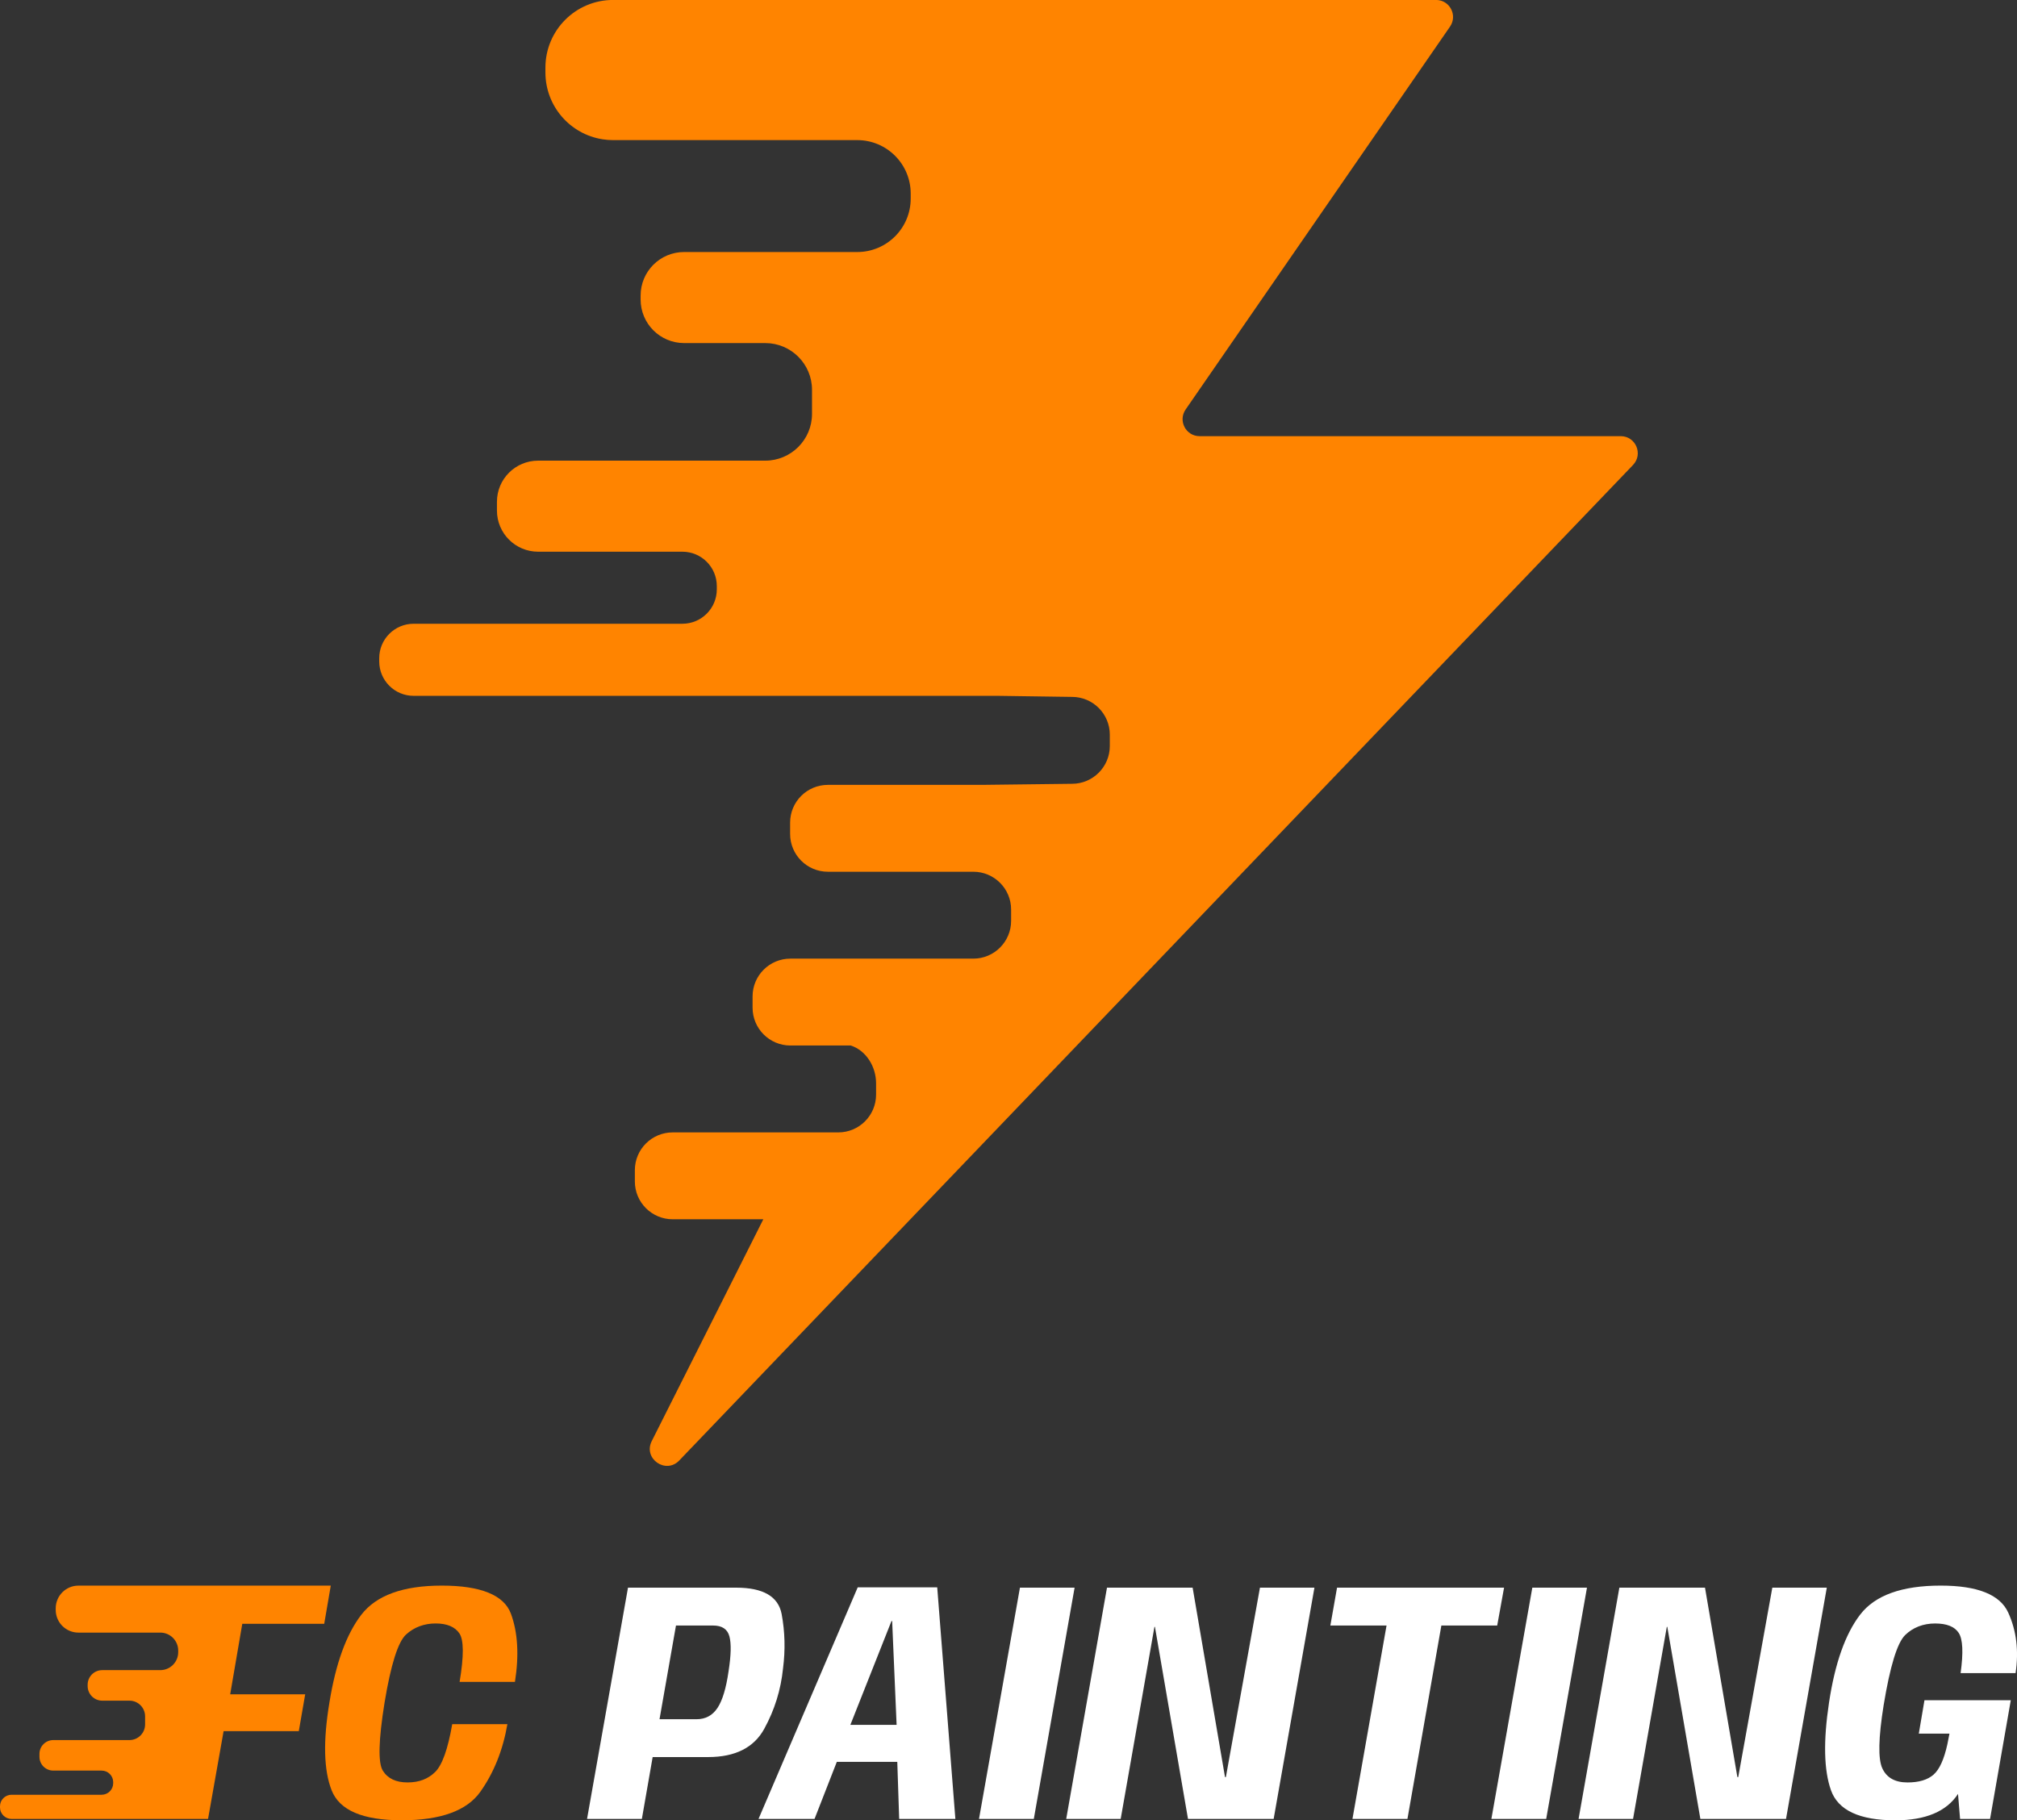
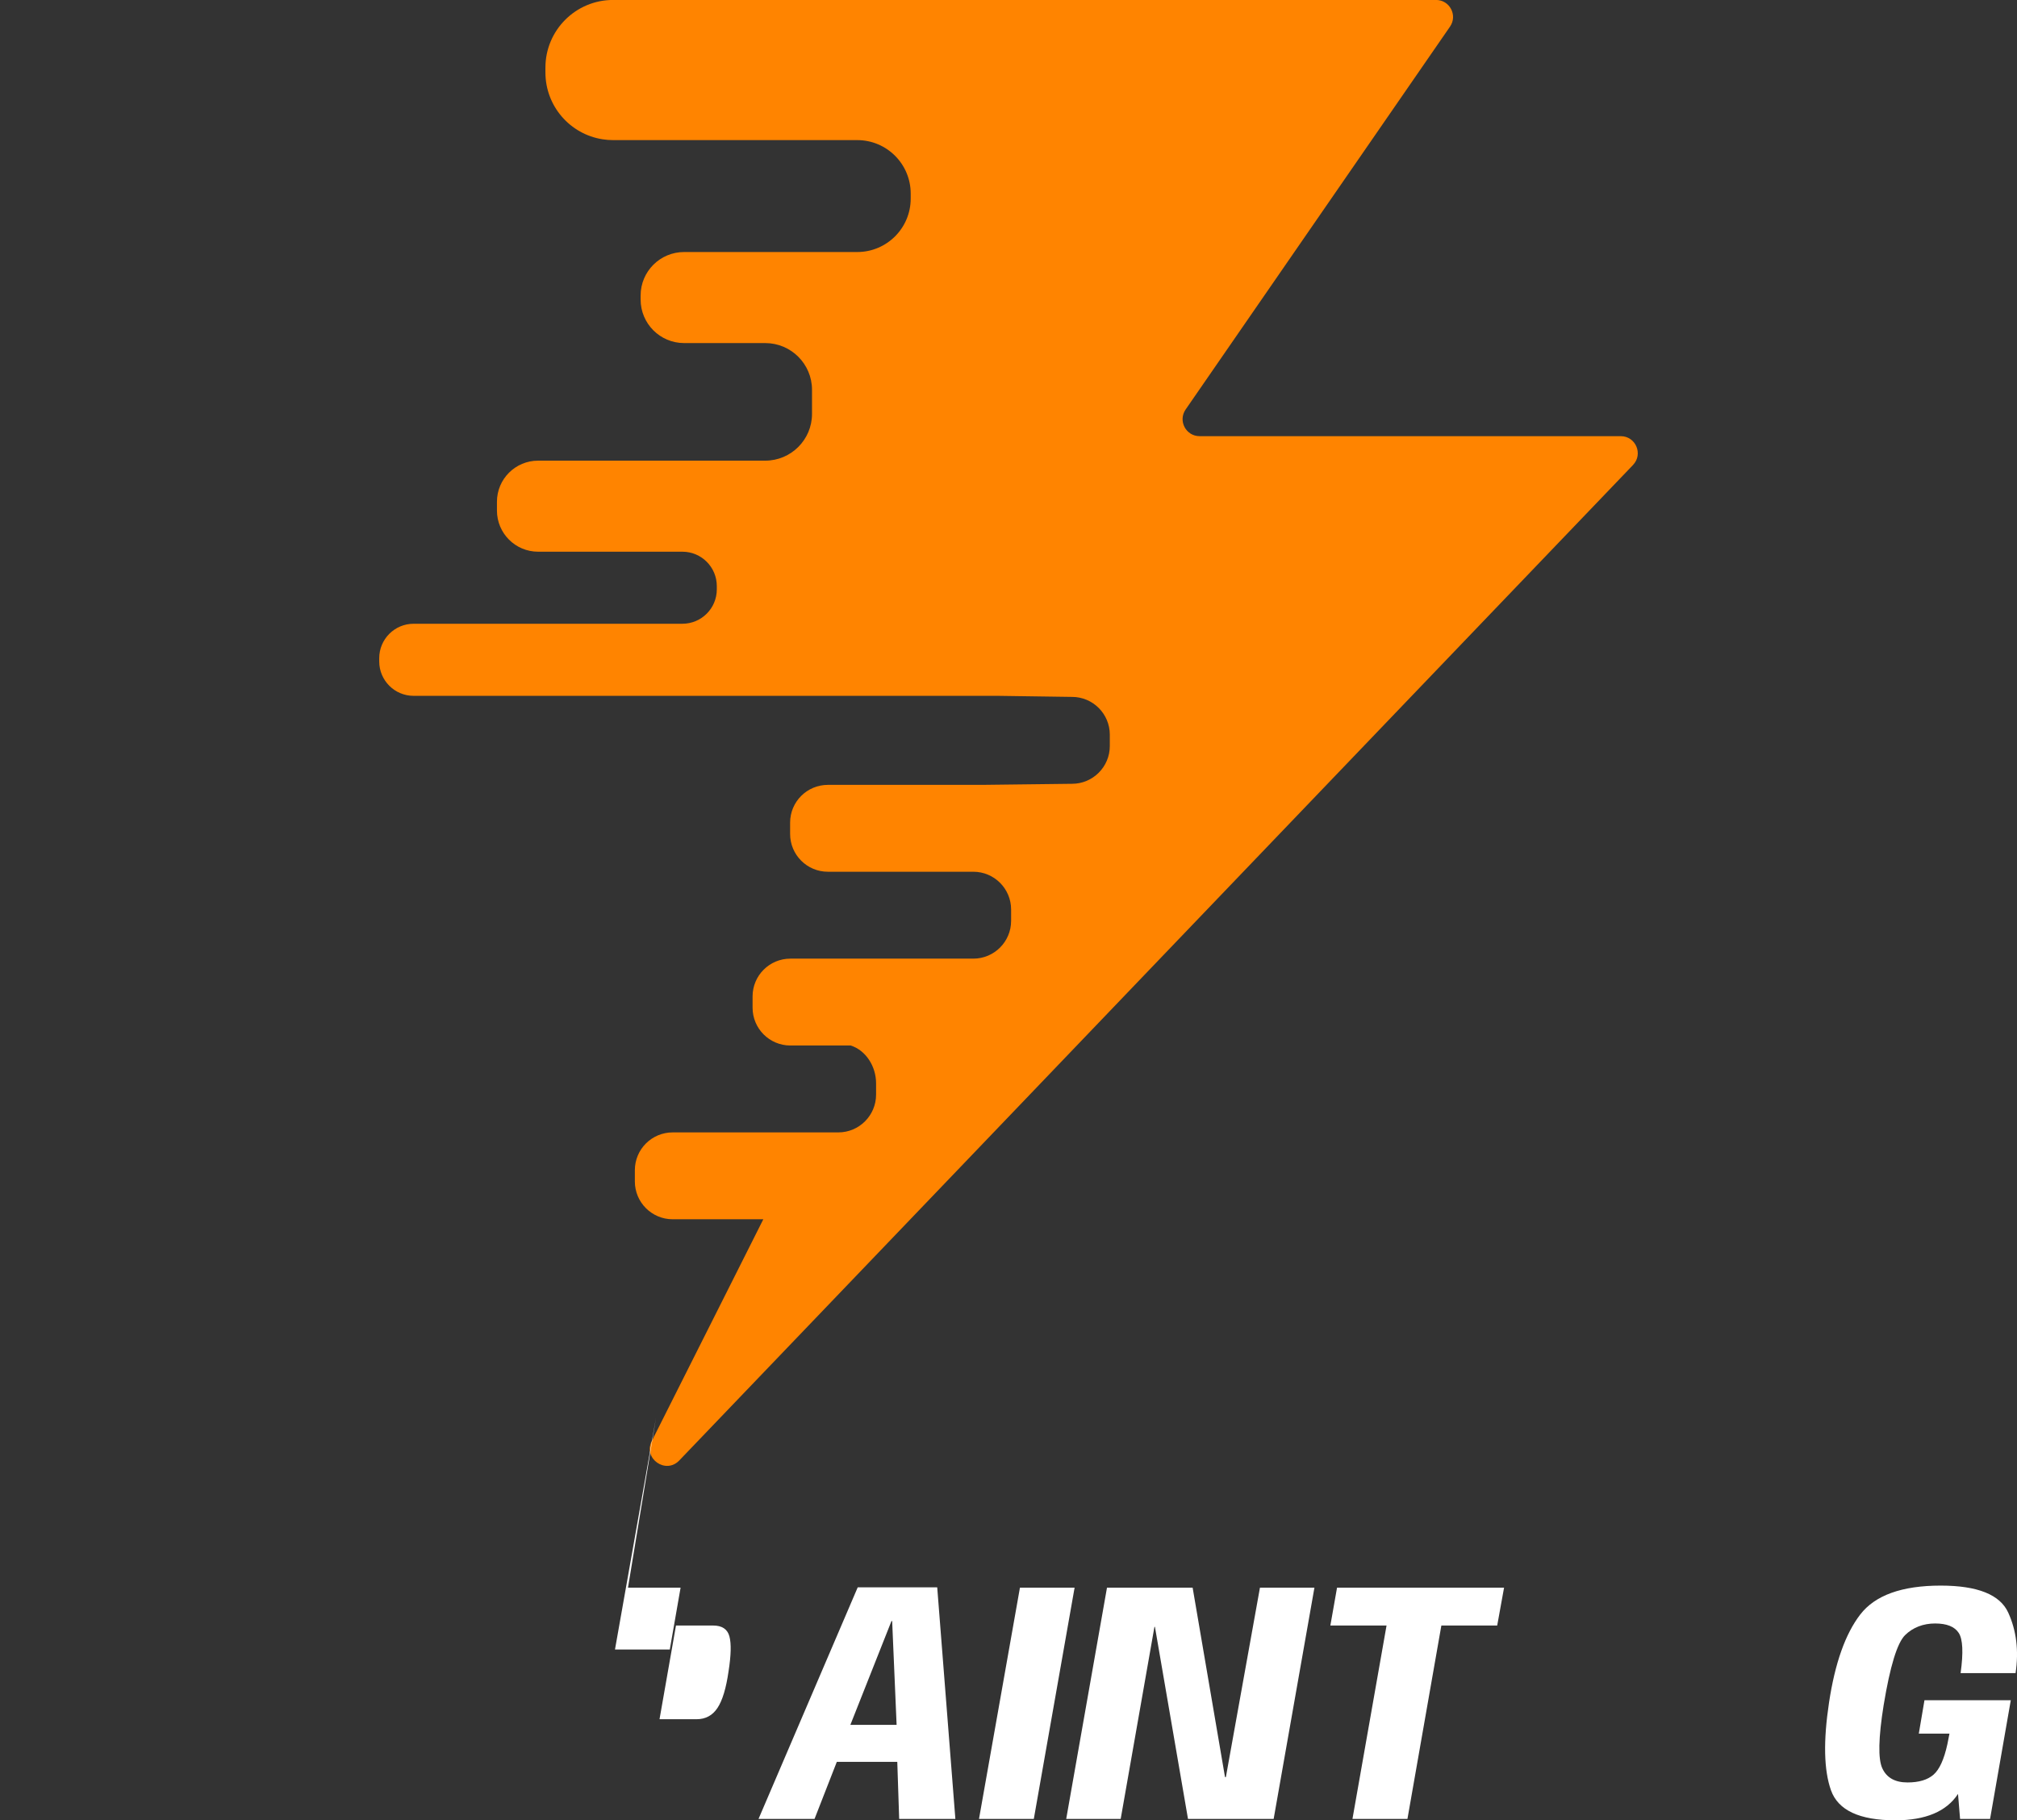
<svg xmlns="http://www.w3.org/2000/svg" id="Layer_2" data-name="Layer 2" viewBox="0 0 1196.62 1080">
  <rect x="0" y="0" width="1196.62" height="1080" fill="#333333" stroke="none" />
  <defs>
    <style>      .cls-1 {        fill: #ff8400;      }      .cls-2 {        fill: #fff;      }    </style>
  </defs>
  <g id="Layer_1-2" data-name="Layer 1">
    <g>
      <path class="cls-1" d="M968.83,275.87l-290.01,302.7-39.97,41.74-49.38,51.56-49.38,51.54-49.4,51.56-87.73,91.57c-8.03,8.36-21.51-1.17-16.31-11.5l40.28-80.07,25.92-51.56h-53.78c-12.39,0-22.43-10.04-22.43-22.43v-6.7c0-12.39,10.04-22.41,22.43-22.41h98.25c12.39,0,22.43-10.04,22.43-22.43v-6.7c0-10-6-19.54-15.04-22.43h-35.8c-12.39,0-22.43-10.04-22.43-22.43v-6.7c0-12.39,10.04-22.41,22.43-22.41h108.52c12.39,0,22.43-10.04,22.43-22.43v-6.7c0-12.39-10.04-22.43-22.43-22.43h-86.27c-12.39,0-22.41-10.04-22.41-22.43v-6.7c0-12.39,10.02-22.41,22.41-22.41h91.35l53.47-.64c12.39,0,22.43-10.04,22.43-22.43v-6.7c0-12.39-10.04-22.43-22.43-22.43l-43.28-.62c-1.07-.39,1.23,0,0,0H245.4c-11.28,0-20.42-9.14-20.42-20.42v-1.91c0-11.3,9.14-20.44,20.42-20.44h159.44c11.28,0,20.42-9.14,20.42-20.42v-1.91c0-11.28-9.14-20.42-20.42-20.42h-85.6c-13.5,0-24.42-10.95-24.42-24.42v-5.18c0-13.5,10.93-24.42,24.42-24.42h134.75c15.32,0,27.75-12.43,27.75-27.75v-14.26c0-15.34-12.43-27.75-27.75-27.75h-48.13c-14.26,0-25.8-11.56-25.8-25.82v-2.4c0-14.26,11.54-25.8,25.8-25.8h102.71c17.52,0,31.72-14.19,31.72-31.72v-2.96c0-17.52-14.19-31.72-31.72-31.72h-144.86c-2.12,0-4.21-.16-6.24-.49-19.19-2.98-33.89-19.6-33.89-39.65v-2.88c0-22.16,17.97-40.14,40.14-40.14h488.23c8.13,0,12.92,9.12,8.3,15.82l-156.86,227.17c-4.62,6.7.16,15.82,8.3,15.82h249.85c8.87,0,13.43,10.66,7.29,17.07Z" />
      <g>
-         <path class="cls-1" d="M196.75,1062.21c-4.68-11.86-5.12-29.2-1.32-52.03,3.72-23.17,10.03-40.53,18.9-52.09,8.88-11.55,24.8-17.33,47.77-17.33s36.91,5.56,41.01,16.67c4.1,11.11,4.89,24.59,2.39,40.45h-32.83c2.57-15.31,2.52-24.92-.15-28.81s-7.37-5.85-14.08-5.85-12.75,2.19-17.53,6.56c-4.78,4.37-9.03,17.84-12.76,40.4-3.59,22.29-3.93,35.76-1.02,40.4,2.91,4.64,7.79,6.96,14.64,6.96s12.16-2.05,16.36-6.15c4.2-4.1,7.59-13.57,10.16-28.41h32.73c-2.64,15.31-7.96,28.64-15.96,39.99-7.99,11.35-23.58,17.02-46.75,17.02s-36.89-5.93-41.57-17.79Z" />
-         <path class="cls-2" d="M372.57,941.98h64.13c16.06,0,25.07,5.23,27.03,15.7,1.96,10.47,2.24,21.23.81,32.27-1.29,12.67-5,24.6-11.13,35.77-6.13,11.18-17.23,16.77-33.28,16.77h-32.93l-6.4,36.69h-32.52l24.29-137.2ZM413.22,1020.04c5.35,0,9.5-2.24,12.45-6.71,2.95-4.47,5.13-11.72,6.56-21.75,1.49-9.49,1.66-16.38.51-20.68-1.15-4.3-4.37-6.45-9.65-6.45h-22.06l-9.76,55.59h21.95Z" />
+         <path class="cls-2" d="M372.57,941.98h64.13h-32.93l-6.4,36.69h-32.52l24.29-137.2ZM413.22,1020.04c5.35,0,9.5-2.24,12.45-6.71,2.95-4.47,5.13-11.72,6.56-21.75,1.49-9.49,1.66-16.38.51-20.68-1.15-4.3-4.37-6.45-9.65-6.45h-22.06l-9.76,55.59h21.95Z" />
        <path class="cls-2" d="M508.86,941.78h47.16l10.77,137.41h-33.34l-1.12-33.84h-35.88l-13.21,33.84h-33.23l58.85-137.41ZM531.93,1023.39l-2.64-61.59h-.41l-24.39,61.59h27.44Z" />
        <path class="cls-2" d="M605.1,941.98h32.42l-24.19,137.2h-32.52l24.29-137.2Z" />
        <path class="cls-2" d="M656.73,941.98h50.82l19.21,112.4h.51l20.22-112.4h32.32l-24.19,137.2h-50.82l-19.61-113.93h-.3l-20.02,113.93h-32.32l24.19-137.2Z" />
        <path class="cls-2" d="M822.59,964.45h-33.33l3.96-22.46h99.09l-4.07,22.46h-33.13l-20.12,114.74h-32.62l20.22-114.74Z" />
-         <path class="cls-2" d="M909.08,941.98h32.42l-24.19,137.2h-32.52l24.29-137.2Z" />
-         <path class="cls-2" d="M960.7,941.98h50.82l19.21,112.4h.51l20.22-112.4h32.32l-24.19,137.2h-50.82l-19.61-113.93h-.3l-20.02,113.93h-32.32l24.19-137.2Z" />
        <path class="cls-2" d="M1086.27,1062.21c-4.23-11.86-4.62-29.2-1.17-52.03,3.52-23.38,9.69-40.79,18.5-52.24,8.81-11.45,24.73-17.18,47.77-17.18,21.81,0,35.17,5.34,40.04,16.01,4.88,10.67,6.34,22.65,4.37,35.93h-32.62c1.69-12.2,1.32-20.16-1.12-23.88-2.44-3.73-7.11-5.59-14.03-5.59s-13.11,2.31-17.78,6.91c-4.68,4.61-8.91,18.43-12.71,41.47-3.12,19.45-3.39,31.96-.81,37.55,2.57,5.59,7.55,8.39,14.94,8.39,6.77,0,11.92-1.54,15.45-4.62s6.27-9.13,8.23-18.14l1.22-6.2h-18.19l3.36-19.82h51.22l-12.3,70.43h-17.79l-1.22-14.84c-6.85,10.43-19.24,15.65-37.2,15.65-21.21,0-33.93-5.93-38.16-17.79Z" />
        <g>
-           <path class="cls-1" d="M123.29,1079.19c.41,0-.36-.14,0,0h0Z" />
-           <path class="cls-1" d="M143.74,963.43l-7.18,41.83h44.5l-3.79,21.84h-44.61l-9.23,52.09h-.15c.41,0-.36-.14,0,0H6.85c-3.78,0-6.85-3.07-6.85-6.85v-.64c0-3.79,3.07-6.85,6.85-6.85h53.45c3.78,0,6.85-3.07,6.85-6.85v-.64c0-3.78-3.07-6.84-6.85-6.84h-28.7c-4.52,0-8.19-3.67-8.19-8.19v-1.73c0-4.53,3.67-8.19,8.19-8.19h45.18c5.14,0,9.3-4.16,9.3-9.3v-4.78c0-5.14-4.16-9.31-9.3-9.31h-16.13c-4.78,0-8.65-3.87-8.65-8.66v-.8c0-4.78,3.87-8.65,8.65-8.65h34.44c5.87,0,10.63-4.76,10.63-10.64v-.99c0-5.87-4.76-10.64-10.63-10.64h-48.57c-.71,0-1.42-.05-2.09-.16-6.44-1-11.37-6.57-11.37-13.29v-.96c0-7.43,6.03-13.46,13.46-13.46h149.72l-3.89,22.66h-48.6Z" />
-         </g>
+           </g>
      </g>
    </g>
  </g>
</svg>